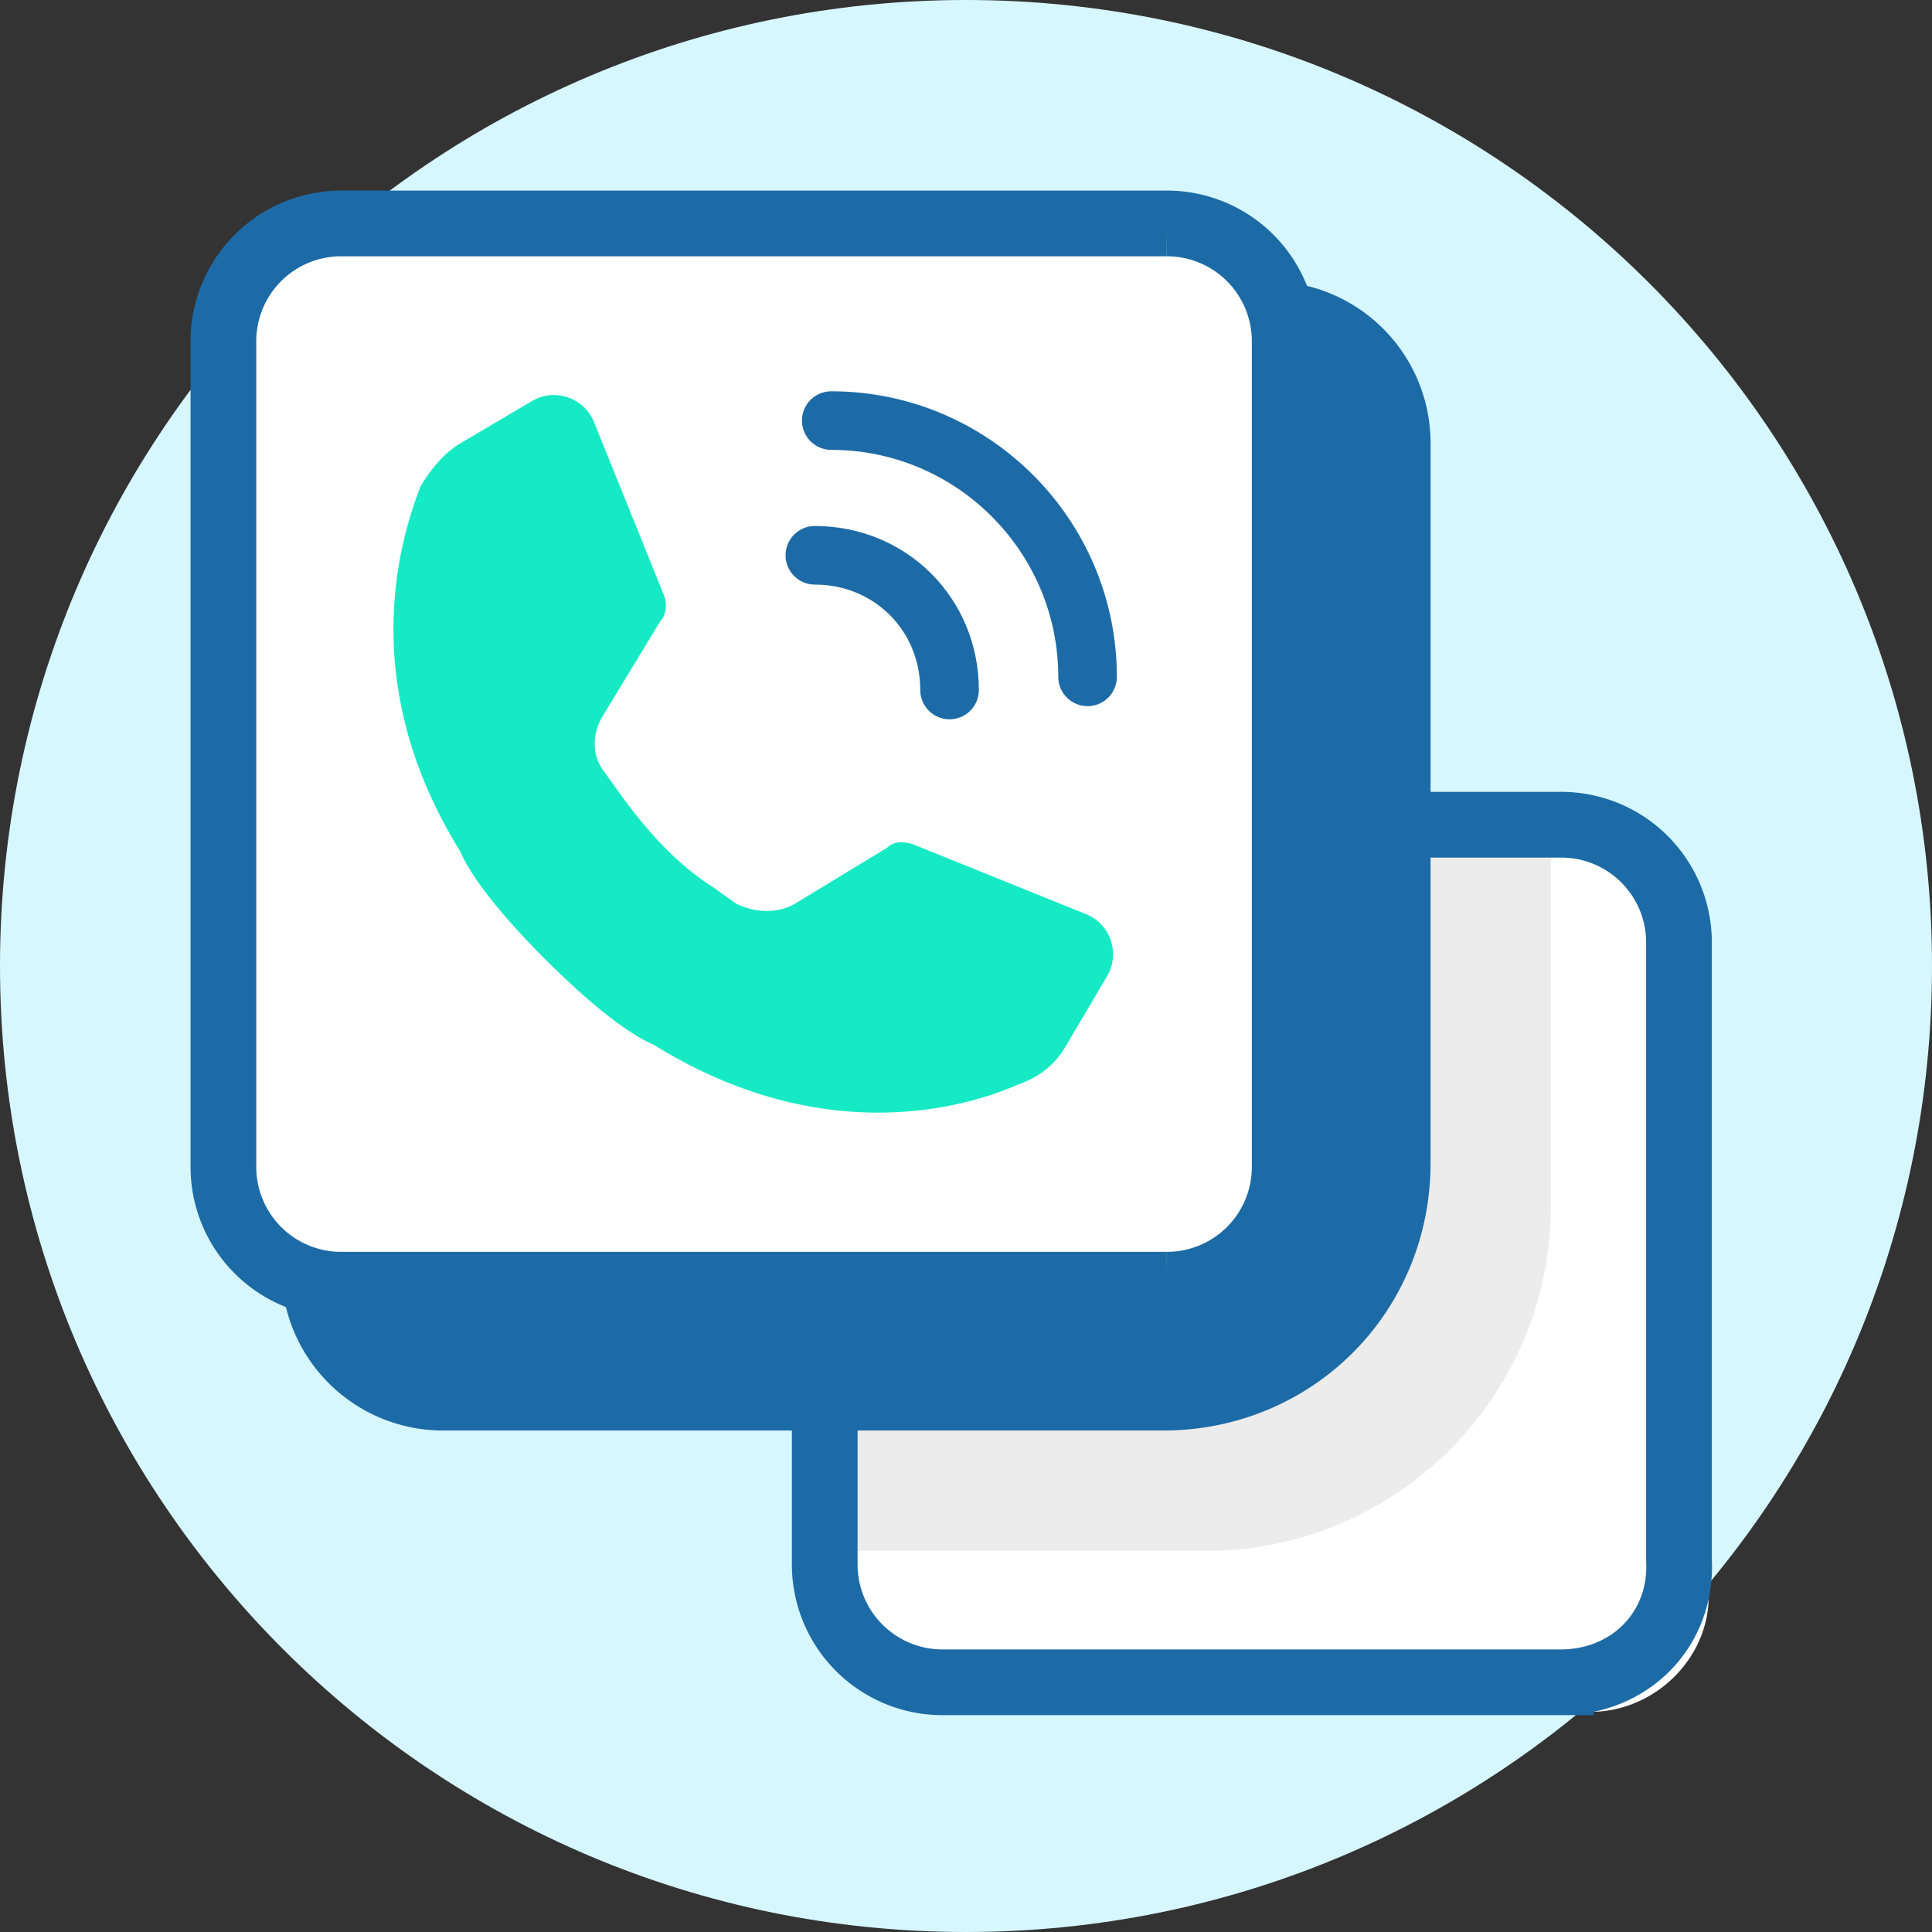
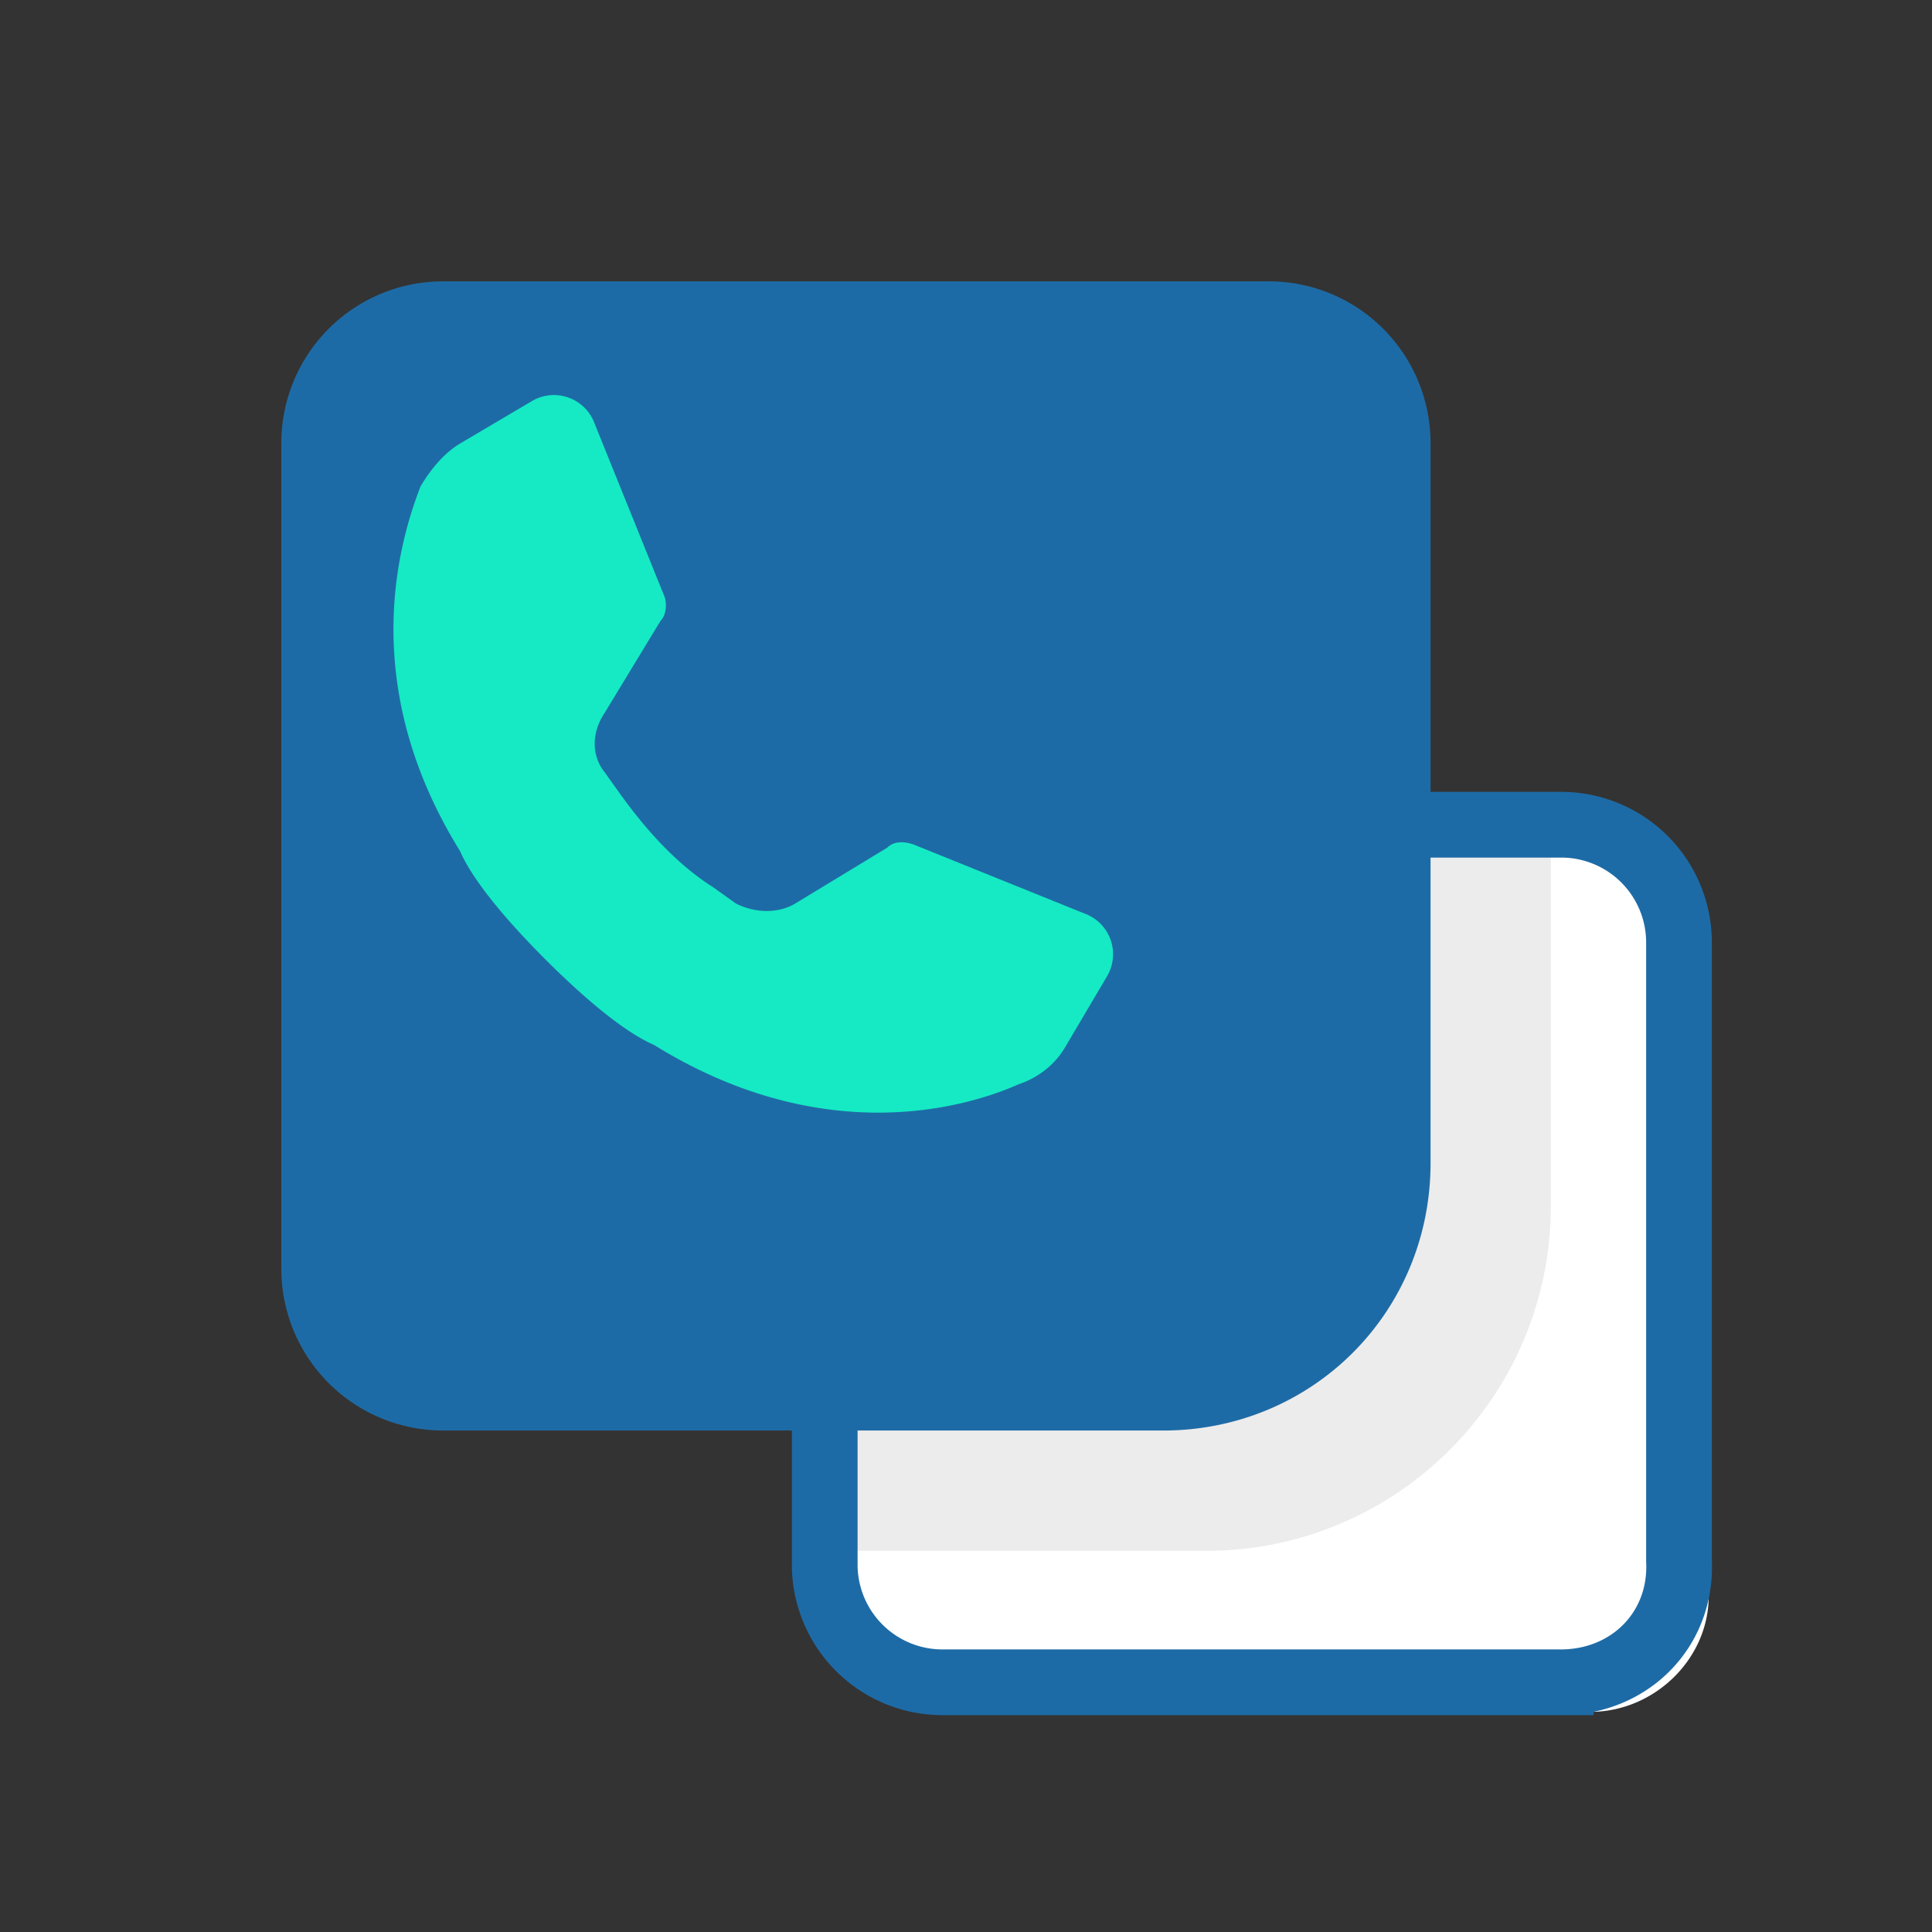
<svg xmlns="http://www.w3.org/2000/svg" width="88" height="88" viewBox="0 0 88 88" fill="none">
  <rect x="0" y="0" width="88" height="88" fill="#333333" stroke="none" />
  <g clip-path="url(#wkbofi1ica)">
-     <path d="M44 88c24.3 0 44-19.7 44-44S68.3 0 44 0 0 19.7 0 44s19.7 44 44 44z" fill="#D7F7FF" />
    <path d="M72.436 77.973H44.3a5.365 5.365 0 0 1-5.388-5.388V44.3a5.365 5.365 0 0 1 5.388-5.387h28.136a5.365 5.365 0 0 1 5.388 5.387v28.136c.15 2.994-2.395 5.538-5.388 5.538z" fill="#fff" />
    <path d="M45.646 38.762c-2.993 0-6.884 3.891-6.884 6.884V70.64h16.163c8.68 0 15.714-7.033 15.714-15.714V38.762H45.646z" fill="#ECECEC" />
    <path d="M71.088 76.626H42.952a5.365 5.365 0 0 1-5.387-5.388V42.953a5.365 5.365 0 0 1 5.387-5.388h28.136a5.365 5.365 0 0 1 5.388 5.388v28.135c.15 3.143-2.245 5.538-5.388 5.538z" stroke="#1D6BA6" stroke-width="2.993" stroke-miterlimit="10" />
    <path d="M52.98 63.157H20.204a5.365 5.365 0 0 1-5.388-5.388V20.204a5.365 5.365 0 0 1 5.388-5.388H57.77a5.365 5.365 0 0 1 5.388 5.388V52.98c0 5.687-4.49 10.177-10.177 10.177z" fill="#1D6BA6" stroke="#1D6BA6" stroke-width="4.003" stroke-miterlimit="10" />
-     <path d="M53.13 58.517H15.563a5.365 5.365 0 0 1-5.387-5.388V15.565a5.365 5.365 0 0 1 5.388-5.388h37.564a5.365 5.365 0 0 1 5.388 5.388v37.564a5.365 5.365 0 0 1-5.388 5.388z" fill="#fff" />
    <path d="m48.49 47.742 1.945-3.293a1.972 1.972 0 0 0-1.047-2.843l-7.782-3.143c-.45-.15-.898-.15-1.198.15l-4.19 2.544c-.749.449-1.796.449-2.694 0l-1.048-.749c-1.646-1.047-2.993-2.544-4.19-4.19l-.748-1.048c-.6-.748-.6-1.796 0-2.694l2.544-4.19c.3-.3.3-.898.15-1.198l-3.143-7.782a1.972 1.972 0 0 0-2.844-1.047l-3.293 1.945c-.748.45-1.347 1.197-1.795 1.946-1.048 2.694-2.844 9.129 1.796 16.612.448 1.047 1.646 2.694 3.89 4.939 2.245 2.245 3.892 3.442 4.94 3.89 7.482 4.64 13.918 2.994 16.612 1.797.898-.3 1.646-.898 2.095-1.646z" fill="#15EAC4" />
-     <path d="M53.13 58.517H15.563a5.365 5.365 0 0 1-5.387-5.388V15.565a5.365 5.365 0 0 1 5.388-5.388h37.564a5.365 5.365 0 0 1 5.388 5.388v37.564a5.365 5.365 0 0 1-5.388 5.388z" stroke="#1D6BA6" stroke-width="2.993" stroke-miterlimit="10" />
-     <path d="M49.537 30.83c0-6.435-5.238-11.673-11.674-11.673M43.251 31.429c0-3.442-2.694-6.136-6.136-6.136" stroke="#1D6BA6" stroke-width="2.669" stroke-miterlimit="10" stroke-linecap="round" />
  </g>
  <defs>
    <clipPath id="wkbofi1ica">
      <path fill="#fff" d="M0 0h88v88H0z" />
    </clipPath>
  </defs>
</svg>